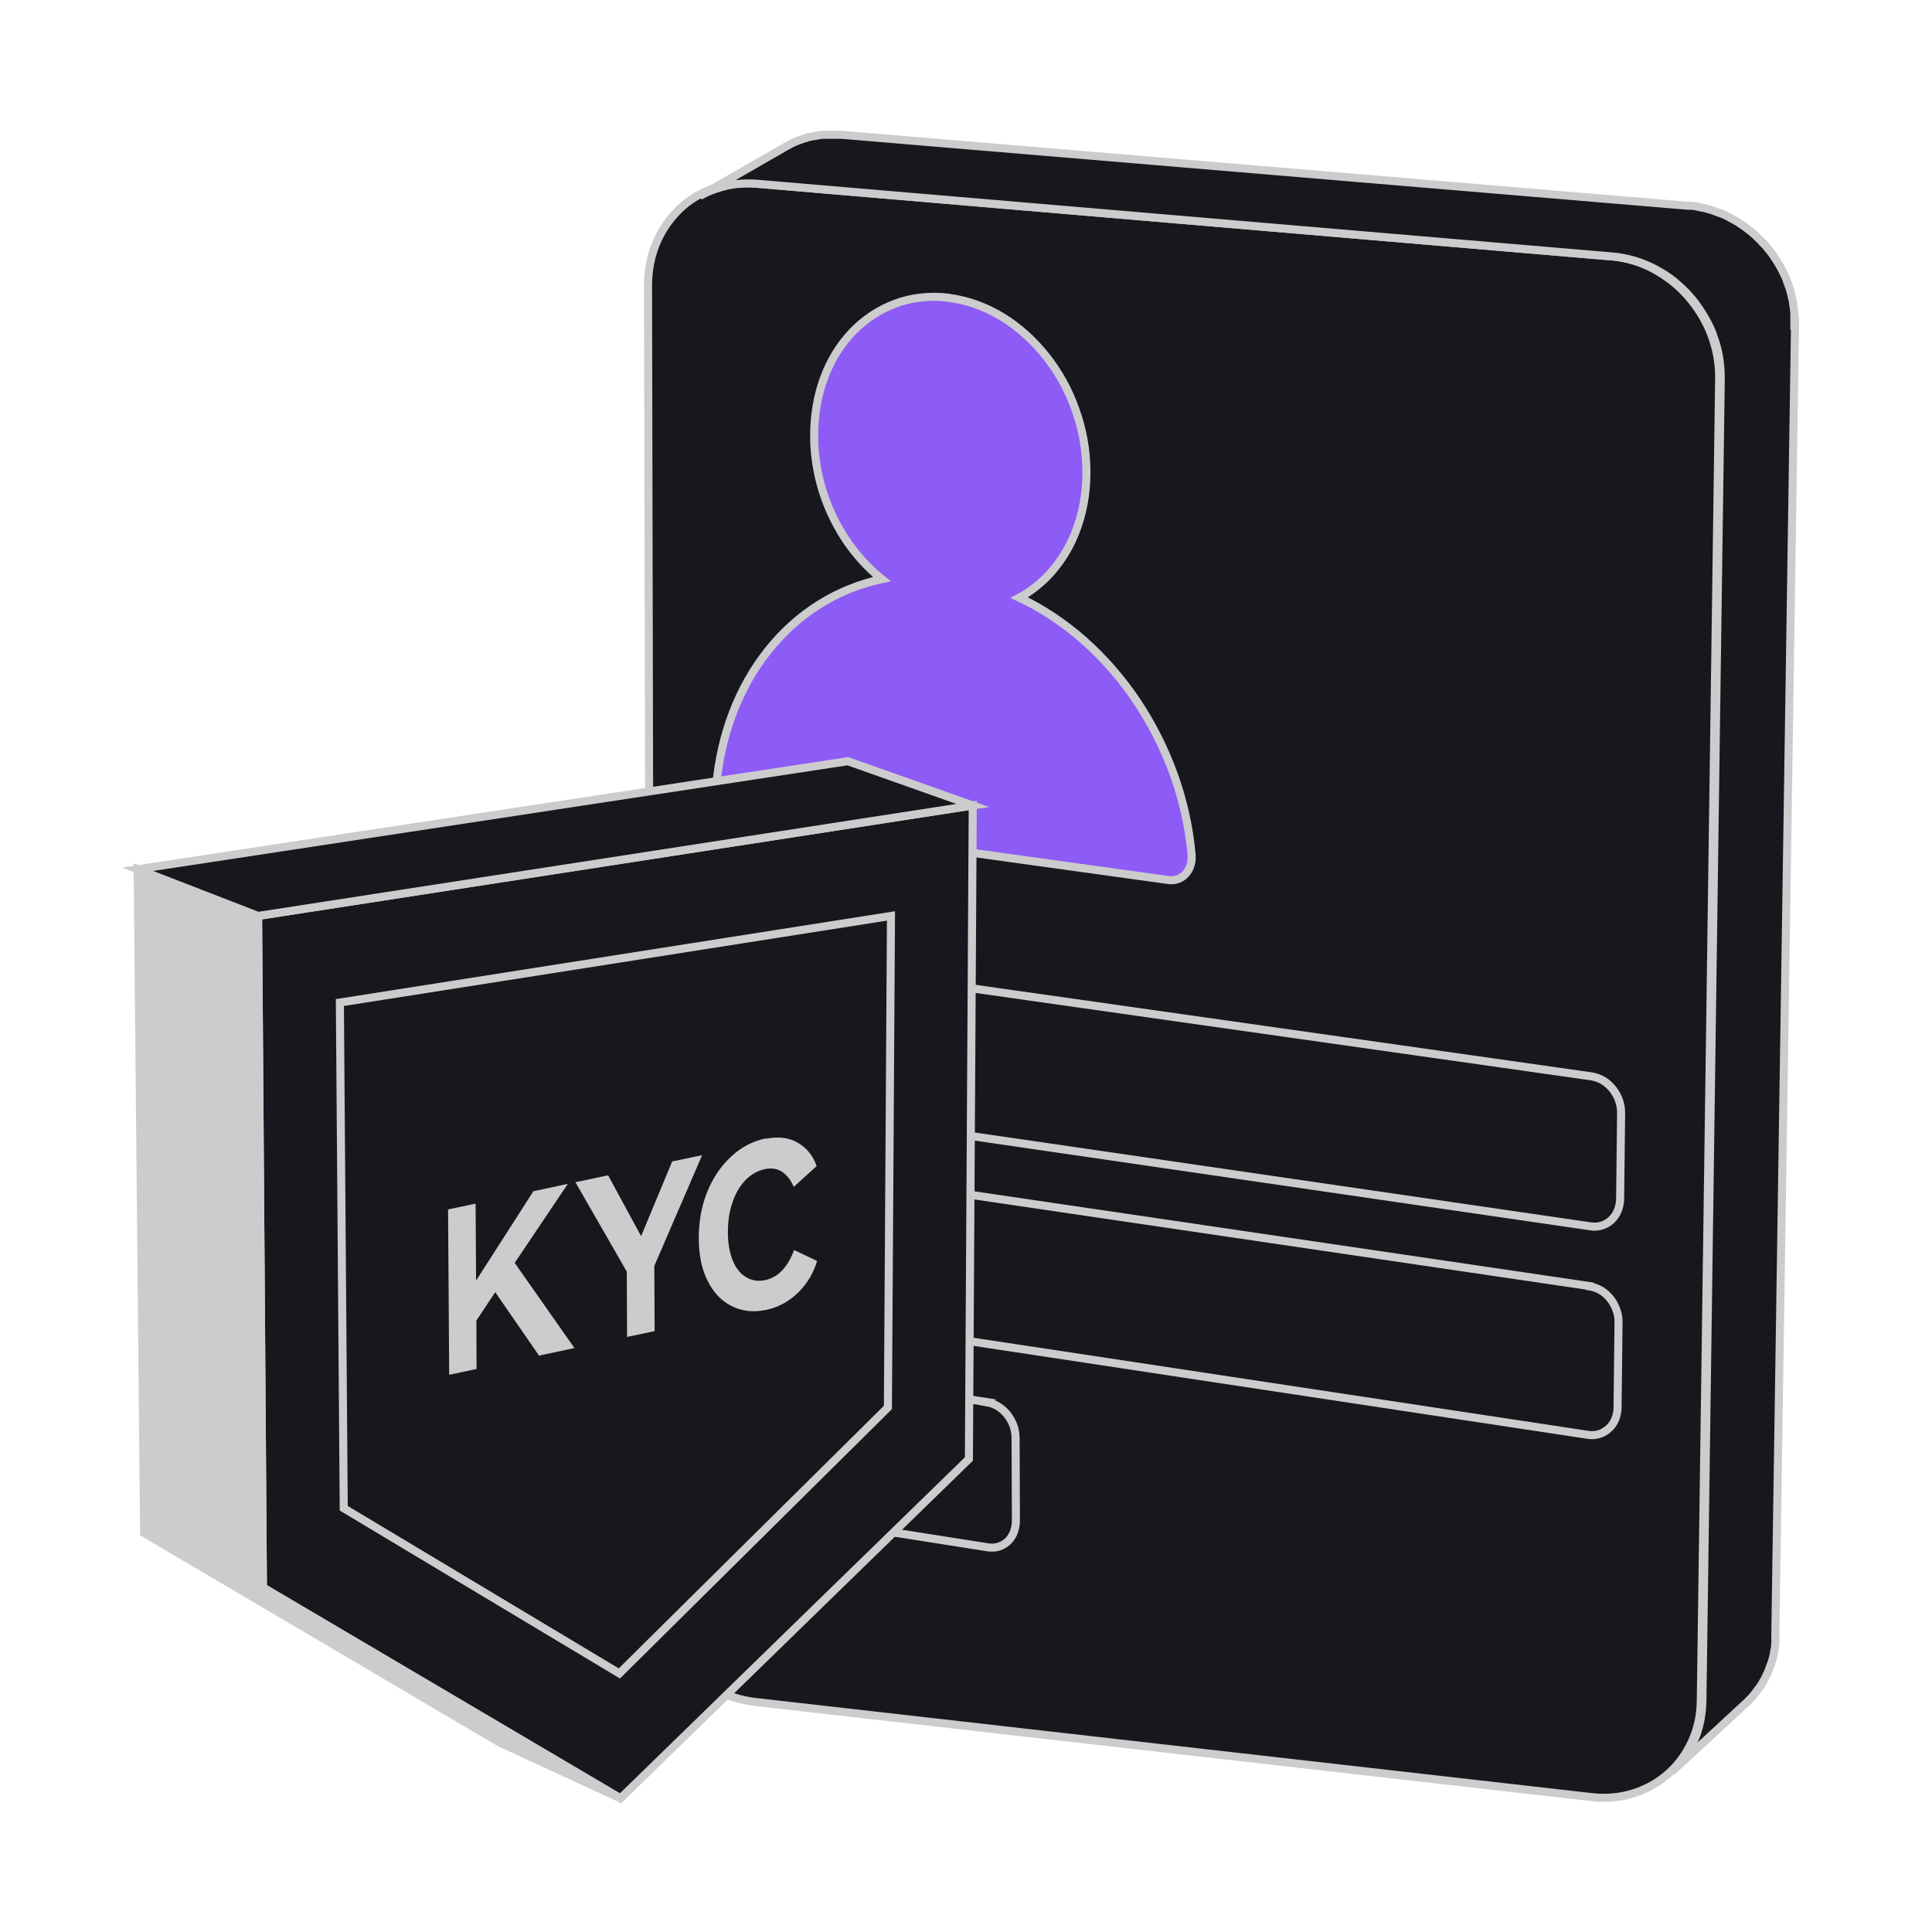
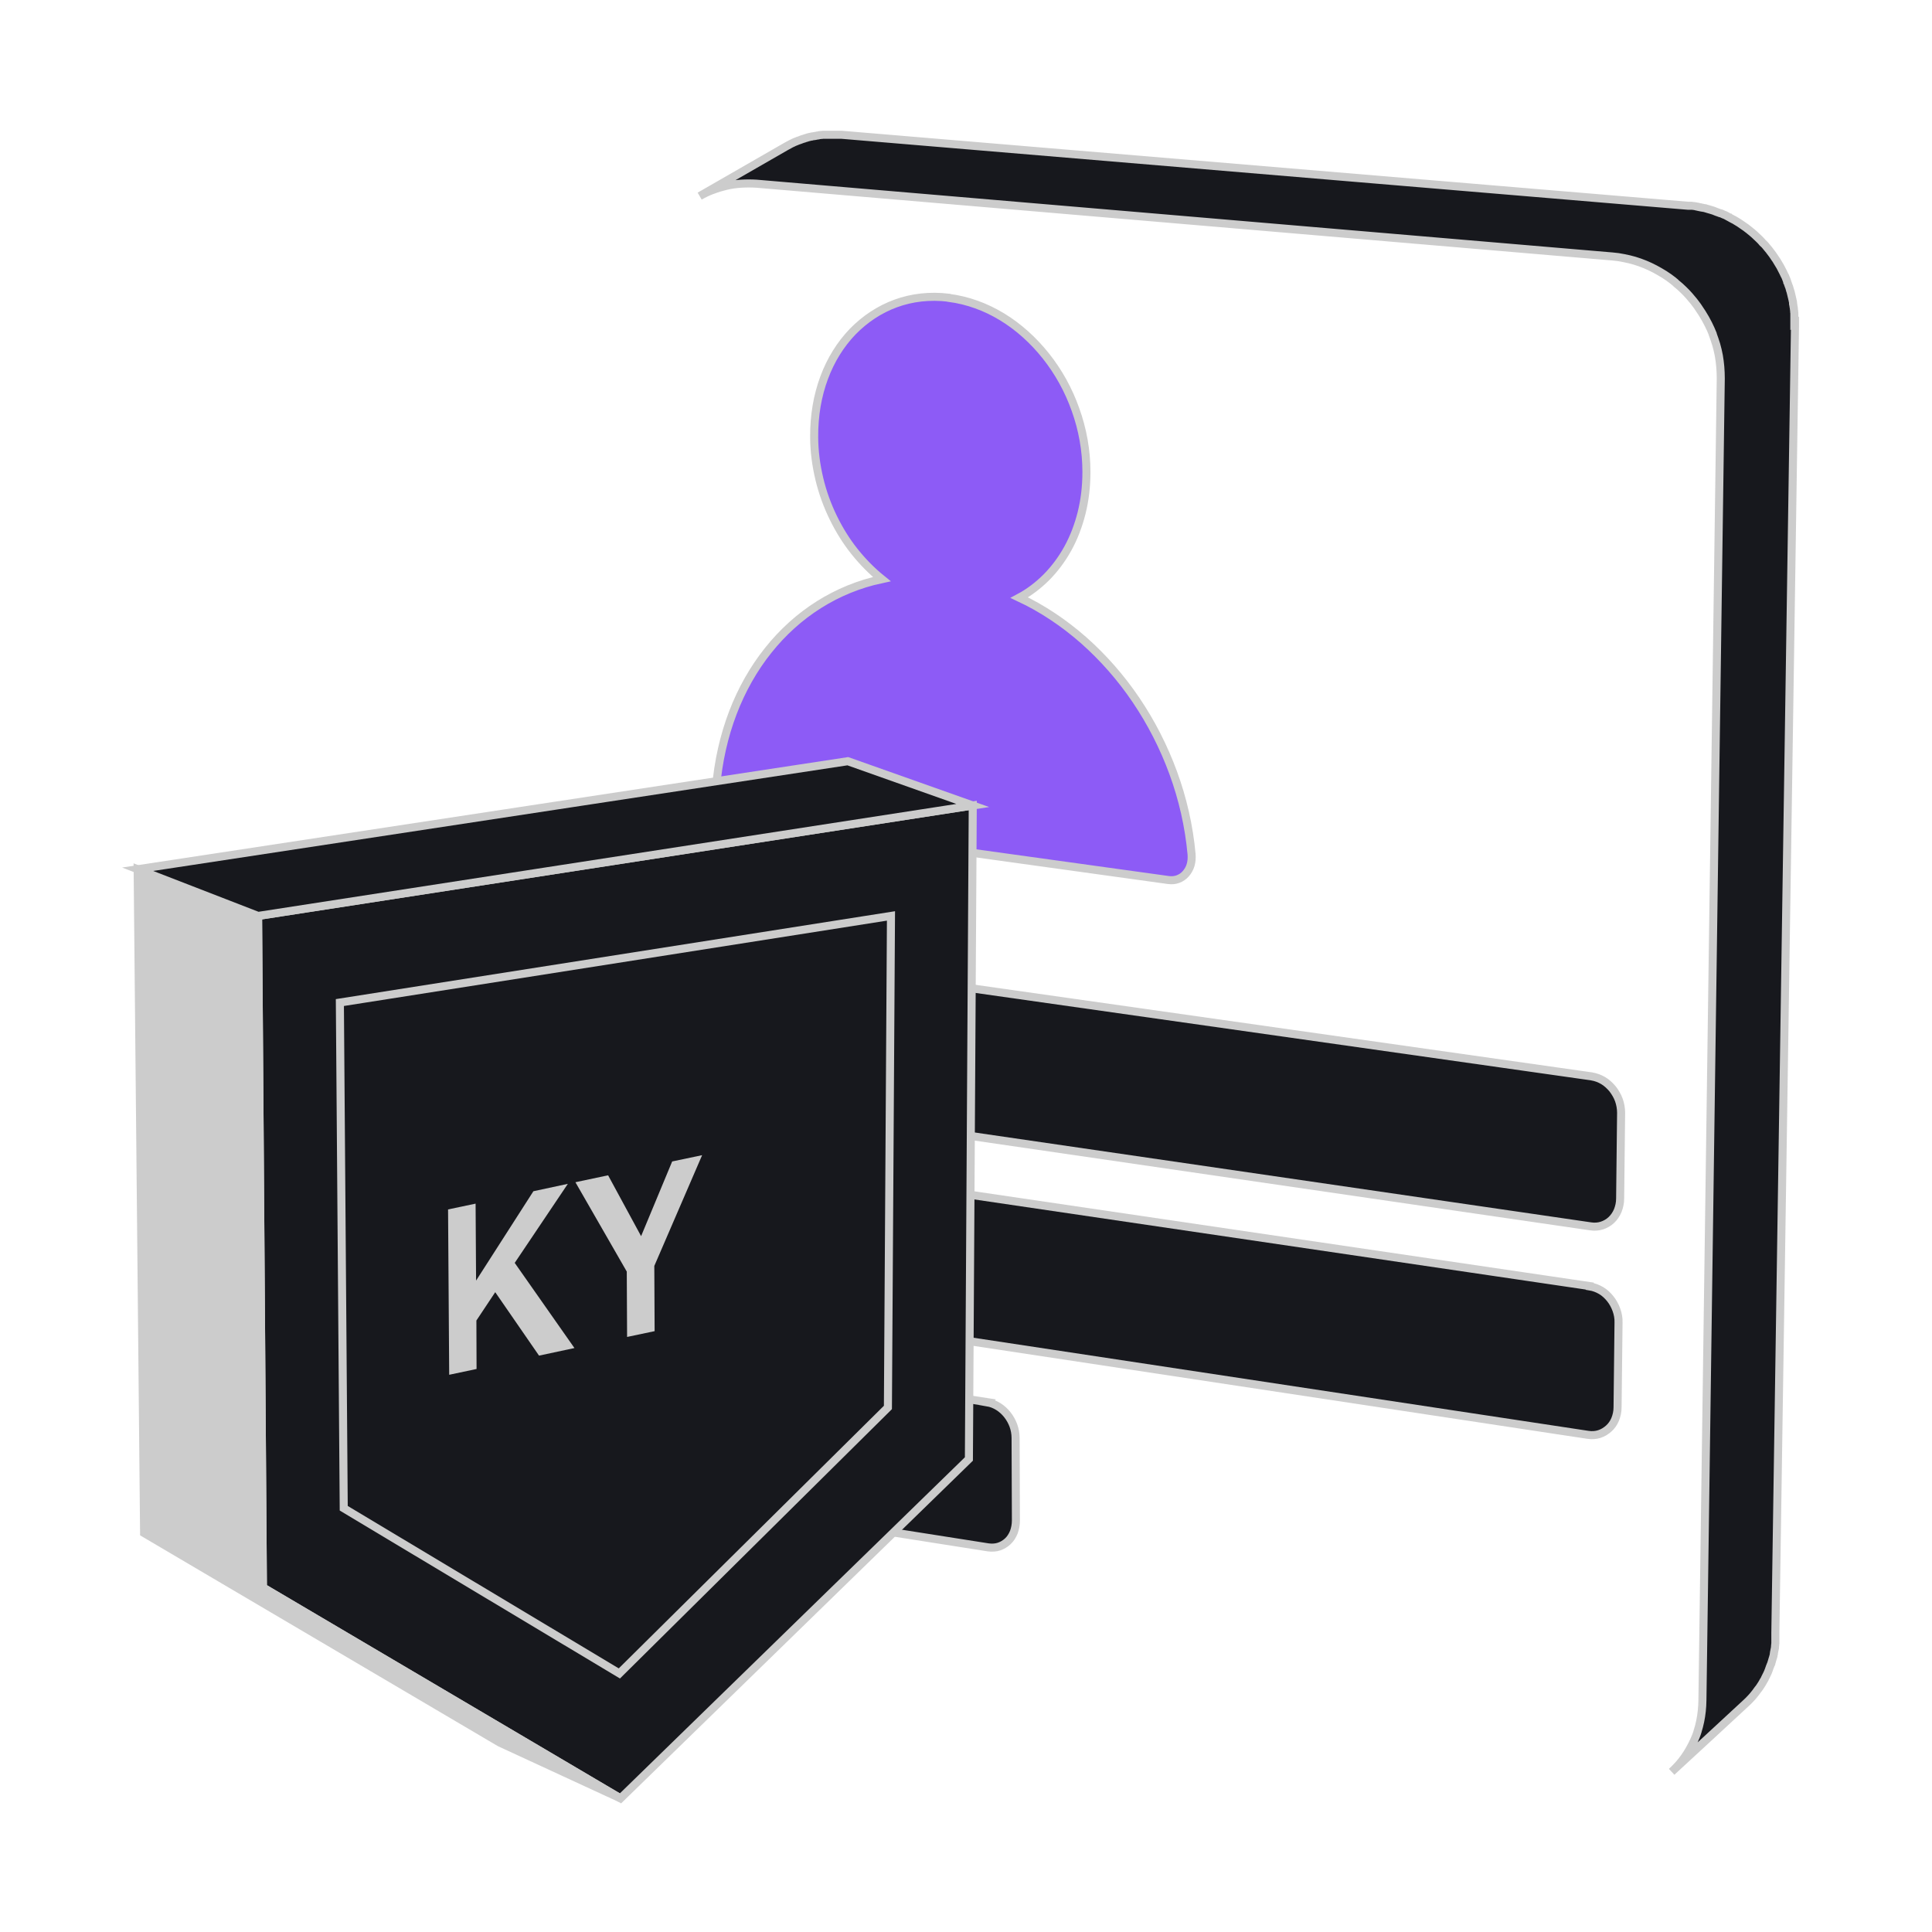
<svg xmlns="http://www.w3.org/2000/svg" width="120" height="120" viewBox="0 0 120 120" fill="none">
-   <path d="M100.02 15.91C100.97 15.99 101.87 16.26 102.68 16.69C103.49 17.12 104.23 17.69 104.84 18.39C105.45 19.09 105.95 19.88 106.28 20.75C106.61 21.62 106.8 22.56 106.78 23.54L105.64 105.64C105.63 106.57 105.43 107.44 105.07 108.21C104.71 108.98 104.22 109.65 103.6 110.19C102.98 110.73 102.25 111.14 101.45 111.39C100.65 111.64 99.76 111.73 98.84 111.62L46.9 105.71C46.01 105.61 45.15 105.33 44.38 104.9C43.61 104.47 42.91 103.91 42.32 103.25C41.73 102.59 41.26 101.82 40.93 100.99C40.6 100.16 40.42 99.27 40.42 98.35L40.25 17.74C40.25 16.79 40.43 15.89 40.76 15.1C41.09 14.31 41.58 13.6 42.17 13.02C42.76 12.44 43.48 12 44.27 11.72C45.06 11.44 45.93 11.32 46.85 11.4L100.01 15.92L100.02 15.91Z" fill="#17181D" stroke="#CCCCCC" stroke-width="0.5" stroke-miterlimit="10" />
  <path d="M111.45 20.09C111.45 20.09 111.45 20.05 111.45 20.03C111.45 19.99 111.45 19.96 111.45 19.92C111.45 19.88 111.45 19.85 111.45 19.81C111.45 19.77 111.45 19.74 111.45 19.7C111.45 19.66 111.45 19.63 111.45 19.59C111.45 19.58 111.45 19.56 111.45 19.55C111.45 19.53 111.45 19.51 111.45 19.49C111.45 19.45 111.45 19.42 111.44 19.38C111.44 19.34 111.44 19.31 111.43 19.27C111.42 19.23 111.43 19.2 111.42 19.16C111.42 19.12 111.41 19.08 111.4 19.04C111.4 19 111.39 18.96 111.38 18.92C111.38 18.9 111.38 18.88 111.37 18.86C111.37 18.86 111.37 18.86 111.37 18.85C111.37 18.84 111.37 18.82 111.37 18.81C111.37 18.77 111.36 18.73 111.35 18.69C111.35 18.65 111.33 18.61 111.32 18.56C111.32 18.52 111.3 18.48 111.29 18.43C111.28 18.39 111.27 18.35 111.26 18.3C111.25 18.26 111.24 18.22 111.23 18.18C111.23 18.18 111.23 18.18 111.23 18.17C111.23 18.17 111.21 18.08 111.19 18.04C111.18 17.99 111.16 17.95 111.15 17.9C111.14 17.85 111.12 17.81 111.1 17.76C111.08 17.71 111.07 17.67 111.05 17.62C111.04 17.59 111.03 17.55 111.01 17.52C111.01 17.52 111.01 17.52 111.01 17.51C111.01 17.51 111.01 17.51 111.01 17.5C111.01 17.48 111 17.46 110.99 17.44C110.97 17.38 110.94 17.32 110.92 17.26C110.9 17.2 110.87 17.14 110.84 17.09C110.81 17.03 110.79 16.98 110.76 16.92C110.76 16.92 110.76 16.91 110.75 16.9C110.64 16.67 110.51 16.44 110.37 16.22C110.37 16.21 110.35 16.19 110.35 16.18C110.32 16.13 110.28 16.09 110.25 16.04C110.15 15.88 110.04 15.73 109.92 15.58C109.9 15.55 109.88 15.52 109.85 15.49C109.82 15.45 109.78 15.41 109.75 15.37C109.7 15.31 109.65 15.24 109.59 15.18C109.56 15.15 109.52 15.12 109.49 15.09C109.42 15.01 109.36 14.93 109.28 14.86C109.08 14.66 108.87 14.47 108.65 14.3C108.63 14.29 108.61 14.27 108.6 14.26C108.57 14.24 108.54 14.21 108.51 14.19C108.46 14.15 108.41 14.11 108.36 14.08C108.31 14.04 108.26 14.01 108.2 13.97C108.14 13.93 108.09 13.9 108.04 13.86C108 13.83 107.96 13.81 107.91 13.78C107.86 13.75 107.83 13.73 107.78 13.7C107.74 13.67 107.69 13.65 107.65 13.63C107.61 13.61 107.56 13.58 107.52 13.56C107.5 13.55 107.47 13.54 107.45 13.52C107.44 13.52 107.43 13.51 107.41 13.5C107.37 13.48 107.33 13.46 107.3 13.44C107.27 13.42 107.22 13.4 107.19 13.38C107.15 13.36 107.11 13.34 107.07 13.33C107.03 13.31 107 13.3 106.96 13.28C106.92 13.26 106.89 13.25 106.85 13.24C106.85 13.24 106.84 13.24 106.83 13.24C106.8 13.23 106.78 13.22 106.75 13.21C106.71 13.2 106.68 13.18 106.64 13.17C106.61 13.16 106.57 13.15 106.54 13.13C106.51 13.12 106.47 13.11 106.44 13.09C106.41 13.08 106.37 13.07 106.34 13.06C106.31 13.05 106.27 13.04 106.24 13.03C106.23 13.03 106.22 13.03 106.2 13.02C106.18 13.02 106.16 13.01 106.14 13C106.11 13 106.07 12.98 106.04 12.97C106.01 12.97 105.97 12.95 105.94 12.94C105.91 12.94 105.87 12.92 105.84 12.92C105.81 12.92 105.77 12.9 105.74 12.9C105.71 12.9 105.67 12.89 105.64 12.88C105.61 12.88 105.57 12.87 105.54 12.86C105.51 12.86 105.48 12.85 105.45 12.84C105.42 12.84 105.38 12.83 105.35 12.82C105.32 12.81 105.28 12.81 105.25 12.8C105.22 12.79 105.18 12.8 105.15 12.79C105.12 12.78 105.08 12.79 105.05 12.78C105.03 12.78 105.02 12.78 105 12.78C104.98 12.78 104.97 12.78 104.95 12.78C104.93 12.78 104.92 12.78 104.9 12.78C104.88 12.78 104.87 12.78 104.85 12.78L52.26 8.37C52.26 8.37 52.22 8.37 52.21 8.37C52.2 8.37 52.17 8.37 52.16 8.37C52.14 8.37 52.12 8.37 52.11 8.37C52.09 8.37 52.07 8.37 52.06 8.37C52.03 8.37 51.99 8.37 51.96 8.37C51.93 8.37 51.89 8.37 51.86 8.37C51.83 8.37 51.79 8.37 51.76 8.37C51.73 8.37 51.69 8.37 51.66 8.37C51.63 8.37 51.59 8.37 51.56 8.37C51.53 8.37 51.49 8.37 51.46 8.37C51.43 8.37 51.39 8.37 51.36 8.37H51.34C51.32 8.37 51.29 8.37 51.27 8.37C51.23 8.37 51.2 8.37 51.16 8.37C51.12 8.37 51.09 8.37 51.05 8.38C51.01 8.38 50.98 8.38 50.94 8.39C50.9 8.39 50.87 8.39 50.83 8.41C50.79 8.41 50.75 8.42 50.71 8.43C50.67 8.44 50.63 8.44 50.59 8.45C50.55 8.45 50.51 8.47 50.47 8.47C50.45 8.47 50.44 8.47 50.42 8.48C50.4 8.48 50.38 8.48 50.36 8.49C50.32 8.5 50.27 8.51 50.23 8.52C50.19 8.53 50.14 8.54 50.1 8.56C50.06 8.57 50.01 8.58 49.97 8.6C49.93 8.61 49.89 8.63 49.84 8.64C49.79 8.66 49.73 8.68 49.68 8.7C49.64 8.71 49.61 8.73 49.57 8.74C49.56 8.74 49.55 8.74 49.54 8.75C49.49 8.77 49.44 8.79 49.39 8.81C49.34 8.83 49.29 8.85 49.24 8.88C49.2 8.9 49.16 8.92 49.13 8.93C49.09 8.95 49.05 8.97 49.02 8.99C48.98 9.01 48.95 9.03 48.91 9.05C48.87 9.07 48.84 9.09 48.8 9.11C47.02 10.13 45.24 11.16 43.46 12.18C43.71 12.03 43.98 11.91 44.26 11.8C44.26 11.8 44.26 11.8 44.27 11.8C44.55 11.69 44.83 11.61 45.12 11.54C45.42 11.47 45.72 11.43 46.03 11.41C46.34 11.39 46.66 11.39 46.99 11.41L100.15 15.93C100.39 15.95 100.62 15.98 100.85 16.03C101.08 16.07 101.3 16.13 101.52 16.19C101.74 16.26 101.96 16.33 102.17 16.42C102.38 16.51 102.59 16.6 102.79 16.71C102.99 16.82 103.19 16.93 103.38 17.05C103.57 17.17 103.75 17.3 103.93 17.44C103.93 17.44 103.94 17.45 103.95 17.46C104.01 17.5 104.06 17.55 104.11 17.6C104.27 17.73 104.42 17.86 104.56 18C104.62 18.06 104.69 18.13 104.75 18.19C104.87 18.32 104.99 18.45 105.1 18.59C105.16 18.66 105.22 18.73 105.27 18.8C105.39 18.95 105.5 19.11 105.6 19.27C105.64 19.33 105.68 19.39 105.72 19.45C105.86 19.67 105.99 19.9 106.11 20.14C106.21 20.34 106.3 20.54 106.38 20.74V20.76C106.46 20.97 106.53 21.19 106.6 21.41C106.66 21.63 106.72 21.86 106.76 22.09C106.8 22.32 106.83 22.55 106.85 22.79C106.87 23.03 106.88 23.27 106.88 23.51L105.74 105.61C105.74 105.84 105.72 106.06 105.7 106.28C105.68 106.5 105.64 106.71 105.6 106.92C105.56 107.13 105.5 107.33 105.44 107.53C105.44 107.53 105.44 107.53 105.44 107.54C105.38 107.74 105.3 107.93 105.22 108.11C105.05 108.48 104.85 108.84 104.62 109.16C104.39 109.49 104.12 109.78 103.83 110.05C105.36 108.64 106.89 107.23 108.42 105.81C108.48 105.75 108.55 105.69 108.61 105.63C108.67 105.57 108.73 105.51 108.79 105.44C108.85 105.37 108.91 105.31 108.96 105.24C109.02 105.17 109.07 105.1 109.12 105.03C109.15 104.99 109.17 104.96 109.2 104.92C109.2 104.92 109.21 104.91 109.22 104.9C109.25 104.85 109.29 104.81 109.32 104.76C109.35 104.71 109.38 104.66 109.41 104.62C109.44 104.58 109.47 104.52 109.5 104.47C109.52 104.43 109.54 104.39 109.57 104.35C109.6 104.31 109.61 104.27 109.63 104.23C109.65 104.19 109.67 104.15 109.69 104.11C109.71 104.07 109.73 104.03 109.75 103.99C109.77 103.95 109.78 103.92 109.8 103.88C109.81 103.85 109.83 103.82 109.84 103.78C109.86 103.74 109.87 103.71 109.88 103.67C109.89 103.63 109.91 103.6 109.92 103.56C109.93 103.53 109.94 103.49 109.96 103.46C109.97 103.43 109.98 103.39 110 103.36C110 103.34 110.01 103.33 110.02 103.31C110.02 103.3 110.02 103.28 110.03 103.27C110.04 103.24 110.05 103.2 110.06 103.17C110.06 103.14 110.08 103.1 110.09 103.07C110.09 103.04 110.11 103 110.12 102.97C110.12 102.94 110.14 102.9 110.15 102.87C110.15 102.84 110.17 102.8 110.17 102.77C110.17 102.75 110.17 102.73 110.18 102.72C110.18 102.71 110.18 102.7 110.18 102.68C110.18 102.65 110.19 102.62 110.2 102.58C110.2 102.55 110.21 102.51 110.22 102.48C110.22 102.45 110.23 102.41 110.24 102.38C110.24 102.35 110.25 102.32 110.25 102.28C110.25 102.25 110.25 102.22 110.26 102.18C110.26 102.15 110.26 102.11 110.27 102.08C110.27 102.05 110.27 102.02 110.27 101.99C110.27 101.96 110.27 101.92 110.27 101.89C110.27 101.86 110.27 101.82 110.27 101.79C110.27 101.76 110.27 101.72 110.27 101.69C110.27 101.66 110.27 101.62 110.27 101.59C110.27 101.58 110.27 101.56 110.27 101.55C110.27 101.54 110.27 101.52 110.27 101.51C110.27 101.5 110.27 101.48 110.27 101.47C110.27 101.46 110.27 101.44 110.27 101.43L111.49 20.25C111.49 20.25 111.49 20.21 111.49 20.19C111.49 20.17 111.49 20.15 111.49 20.13C111.49 20.11 111.49 20.09 111.49 20.07L111.45 20.09Z" fill="#17181D" stroke="#CCCCCC" stroke-width="0.5" stroke-miterlimit="10" />
  <path d="M98.87 66.86C99.12 66.9 99.36 66.99 99.58 67.12C99.8 67.25 99.99 67.43 100.16 67.63C100.32 67.84 100.46 68.07 100.55 68.32C100.64 68.57 100.69 68.85 100.69 69.12L100.63 74.44C100.63 74.72 100.57 74.97 100.48 75.2C100.38 75.43 100.25 75.62 100.08 75.78C99.91 75.94 99.71 76.05 99.5 76.12C99.28 76.19 99.04 76.21 98.79 76.17L46.46 68.54C46.22 68.51 46 68.42 45.79 68.29C45.58 68.16 45.4 67.99 45.24 67.79C45.08 67.59 44.95 67.36 44.86 67.11C44.77 66.86 44.72 66.6 44.72 66.33L44.66 61.12C44.66 60.85 44.7 60.6 44.79 60.37C44.87 60.15 45 59.95 45.15 59.8C45.3 59.64 45.49 59.53 45.69 59.46C45.9 59.39 46.12 59.37 46.36 59.4L98.89 66.86H98.87Z" fill="#17181D" stroke="#CCCCCC" stroke-width="0.5" stroke-miterlimit="10" />
  <path d="M98.74 79.9C98.99 79.94 99.23 80.03 99.45 80.16C99.67 80.29 99.86 80.47 100.02 80.67C100.18 80.87 100.31 81.11 100.4 81.36C100.49 81.61 100.54 81.88 100.53 82.15L100.47 87.41C100.47 87.68 100.41 87.94 100.32 88.16C100.23 88.38 100.09 88.58 99.92 88.73C99.75 88.88 99.56 89 99.34 89.07C99.12 89.14 98.88 89.16 98.63 89.12L46.58 81.24C46.34 81.2 46.12 81.12 45.91 80.99C45.7 80.86 45.52 80.69 45.36 80.49C45.2 80.29 45.08 80.06 44.99 79.82C44.9 79.57 44.85 79.31 44.85 79.04L44.79 73.88C44.79 73.61 44.83 73.36 44.92 73.14C45 72.92 45.13 72.73 45.28 72.57C45.43 72.42 45.62 72.3 45.82 72.23C46.02 72.16 46.25 72.14 46.49 72.18L98.74 79.88V79.9Z" fill="#17181D" stroke="#CCCCCC" stroke-width="0.5" stroke-miterlimit="10" />
  <path d="M61.32 87.1C61.56 87.14 61.79 87.23 62 87.36C62.21 87.49 62.4 87.66 62.56 87.86C62.72 88.06 62.85 88.29 62.94 88.53C63.03 88.78 63.08 89.04 63.08 89.31L63.1 94.44C63.1 94.71 63.05 94.95 62.97 95.17C62.88 95.39 62.76 95.58 62.6 95.73C62.44 95.88 62.26 95.99 62.05 96.06C61.84 96.13 61.62 96.14 61.38 96.11L46.75 93.81C46.51 93.77 46.29 93.68 46.09 93.55C45.89 93.42 45.7 93.25 45.54 93.05C45.38 92.85 45.26 92.63 45.17 92.38C45.08 92.14 45.03 91.88 45.03 91.61L44.97 86.51C44.97 86.24 45.01 86 45.09 85.78C45.17 85.56 45.3 85.37 45.45 85.22C45.6 85.07 45.78 84.96 45.99 84.89C46.19 84.82 46.42 84.8 46.65 84.84L61.33 87.09L61.32 87.1Z" fill="#17181D" stroke="#CCCCCC" stroke-width="0.5" stroke-miterlimit="10" />
  <path d="M58.93 18.5C60.1 18.65 61.22 19.06 62.24 19.68C63.26 20.3 64.18 21.13 64.96 22.11C65.74 23.09 66.37 24.22 66.8 25.44C67.24 26.66 67.48 27.97 67.48 29.32C67.48 30.21 67.38 31.06 67.18 31.86C66.98 32.65 66.7 33.39 66.33 34.06C65.96 34.73 65.52 35.32 65.01 35.84C64.5 36.35 63.93 36.79 63.31 37.12C64.74 37.79 66.08 38.69 67.3 39.76C68.52 40.84 69.62 42.09 70.56 43.48C71.5 44.87 72.28 46.39 72.87 48C73.46 49.61 73.85 51.31 74.01 53.05C74.03 53.29 74.01 53.53 73.95 53.73C73.89 53.94 73.78 54.12 73.65 54.27C73.52 54.42 73.36 54.53 73.17 54.6C72.99 54.67 72.78 54.69 72.57 54.66L45.9 50.96C45.69 50.93 45.49 50.85 45.31 50.73C45.13 50.61 44.97 50.46 44.84 50.27C44.71 50.09 44.61 49.88 44.54 49.66C44.48 49.44 44.45 49.2 44.47 48.97C44.61 47.29 44.97 45.71 45.52 44.27C46.07 42.83 46.81 41.53 47.71 40.4C48.61 39.27 49.67 38.31 50.86 37.56C52.05 36.81 53.36 36.27 54.77 35.97C54.15 35.47 53.58 34.89 53.07 34.25C52.56 33.61 52.12 32.9 51.75 32.14C51.38 31.38 51.09 30.58 50.89 29.74C50.69 28.9 50.57 28.03 50.57 27.14C50.56 25.8 50.78 24.56 51.19 23.46C51.6 22.35 52.21 21.38 52.96 20.6C53.72 19.82 54.62 19.22 55.63 18.85C56.64 18.48 57.75 18.35 58.92 18.49L58.93 18.5Z" fill="#8D5BF6" stroke="#CCCCCC" stroke-width="0.5" stroke-miterlimit="10" />
  <path d="M60.42 50.03L60.18 90.62L38.54 111.7L16.33 98.6L16.03 56.89L60.42 50.03Z" fill="#17181D" stroke="#CCCCCC" stroke-width="0.5" stroke-miterlimit="10" />
  <path d="M16.33 98.6L16.03 56.89L8.55 53.99L8.95 95.22L31.05 108.24L38.54 111.7L16.33 98.6Z" fill="#CCCCCC" stroke="#CCCCCC" stroke-width="0.5" stroke-miterlimit="10" />
  <path d="M16.03 56.89L8.55 53.99L52.66 47.28L60.42 50.03L16.03 56.89Z" fill="#17181D" stroke="#CCCCCC" stroke-width="0.5" stroke-miterlimit="10" />
  <path d="M55.34 56.89L55.15 87.42L38.47 103.94L21.35 93.68L21.11 62.27L55.34 56.89Z" fill="#17181D" stroke="#CCCCCC" stroke-width="0.5" stroke-miterlimit="10" />
  <path d="M35.27 73.53L31.97 78.44L35.68 83.73L33.48 84.2L30.76 80.26L29.59 82.02L29.6 85.03L27.9 85.39L27.83 75.12L29.54 74.76L29.57 79.54L33.13 73.99L35.27 73.53Z" fill="#CCCCCC" />
-   <path d="M47.56 70.73C48.32 70.58 48.99 70.65 49.54 70.97C50.11 71.3 50.5 71.78 50.72 72.43L49.3 73.72C49.12 73.29 48.87 72.98 48.57 72.78C48.27 72.58 47.9 72.53 47.49 72.62C47.05 72.72 46.66 72.94 46.31 73.29C45.96 73.65 45.69 74.11 45.5 74.67C45.3 75.23 45.21 75.85 45.21 76.55C45.21 77.24 45.32 77.82 45.52 78.31C45.72 78.79 46 79.13 46.35 79.33C46.69 79.54 47.09 79.6 47.53 79.51C47.94 79.42 48.3 79.21 48.6 78.89C48.9 78.56 49.14 78.14 49.32 77.64L50.75 78.32C50.54 79.05 50.15 79.71 49.59 80.27C49.02 80.83 48.35 81.2 47.56 81.37C47.55 81.37 47.53 81.37 47.52 81.37C46.78 81.52 46.09 81.44 45.48 81.14C44.85 80.84 44.34 80.32 43.97 79.59C43.59 78.86 43.41 77.97 43.4 76.92C43.4 75.88 43.57 74.91 43.93 74.02C44.29 73.14 44.79 72.41 45.42 71.83C46.04 71.25 46.74 70.89 47.51 70.72C47.53 70.72 47.54 70.72 47.56 70.72V70.73Z" fill="#CCCCCC" />
  <path d="M43.61 71.75L40.64 78.63L40.66 82.68L38.95 83.04L38.93 78.98L35.74 73.43L37.77 73L39.82 76.78L41.75 72.14L43.61 71.75Z" fill="#CCCCCC" />
</svg>